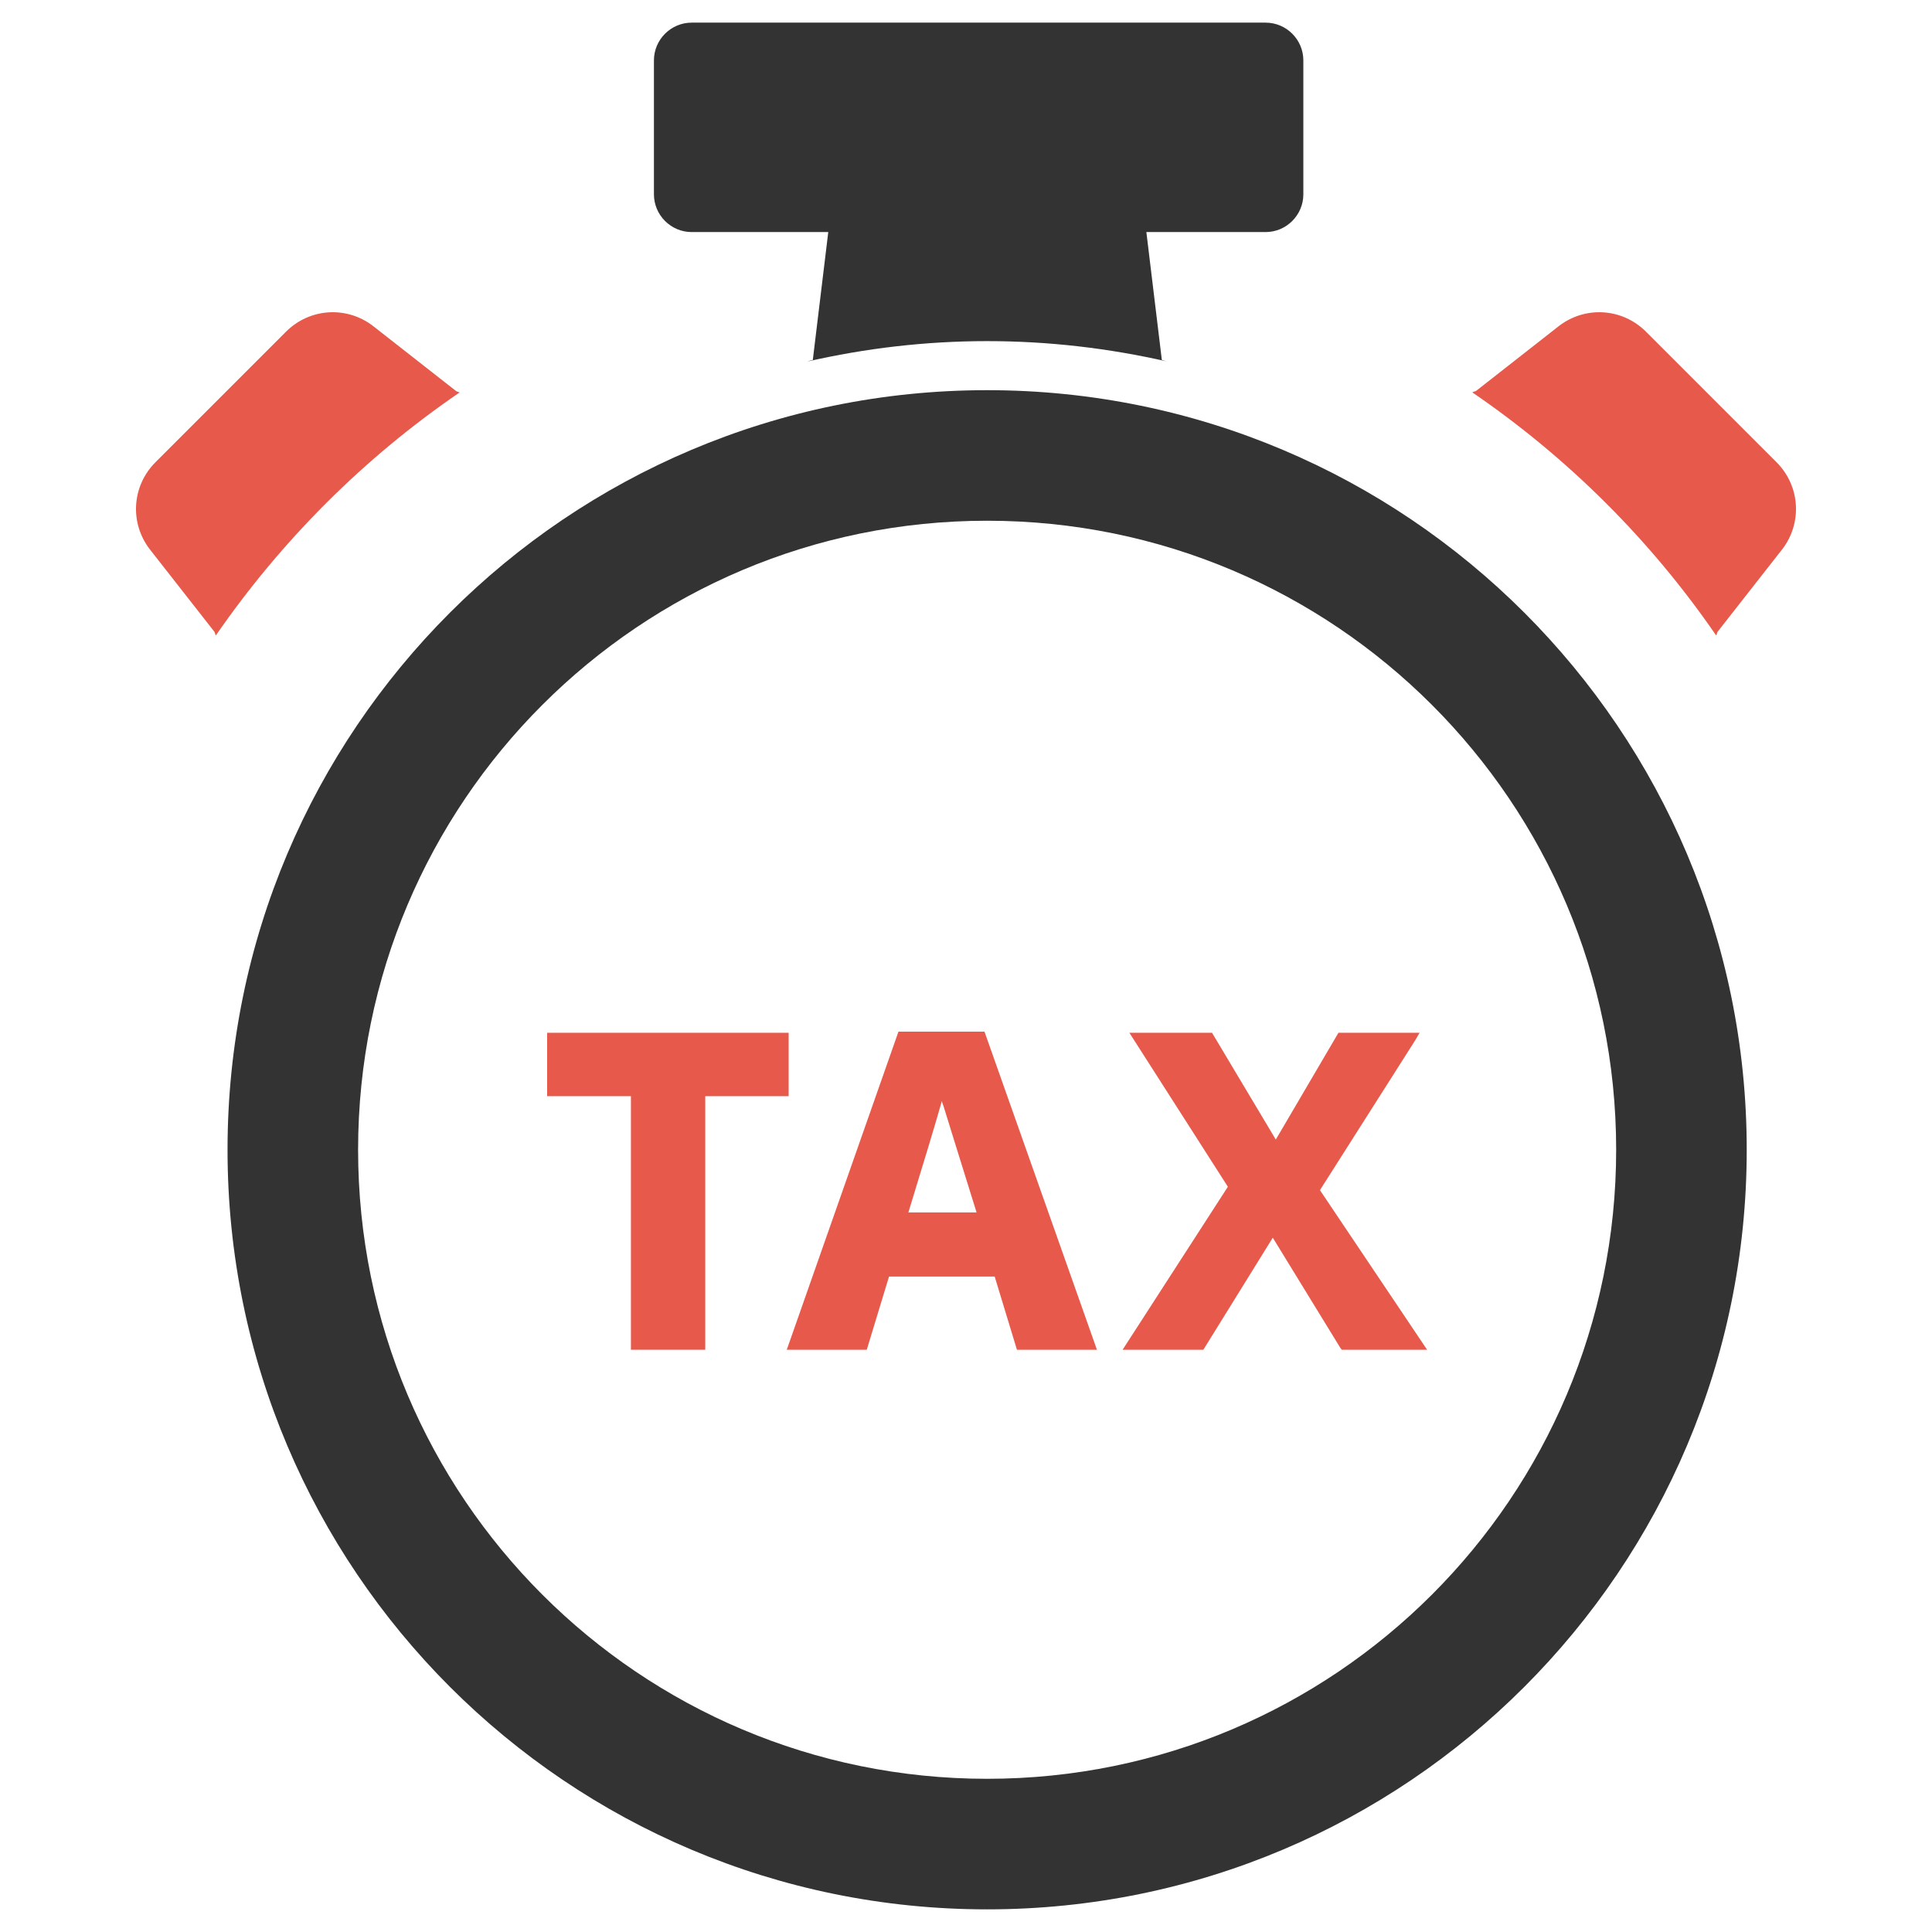
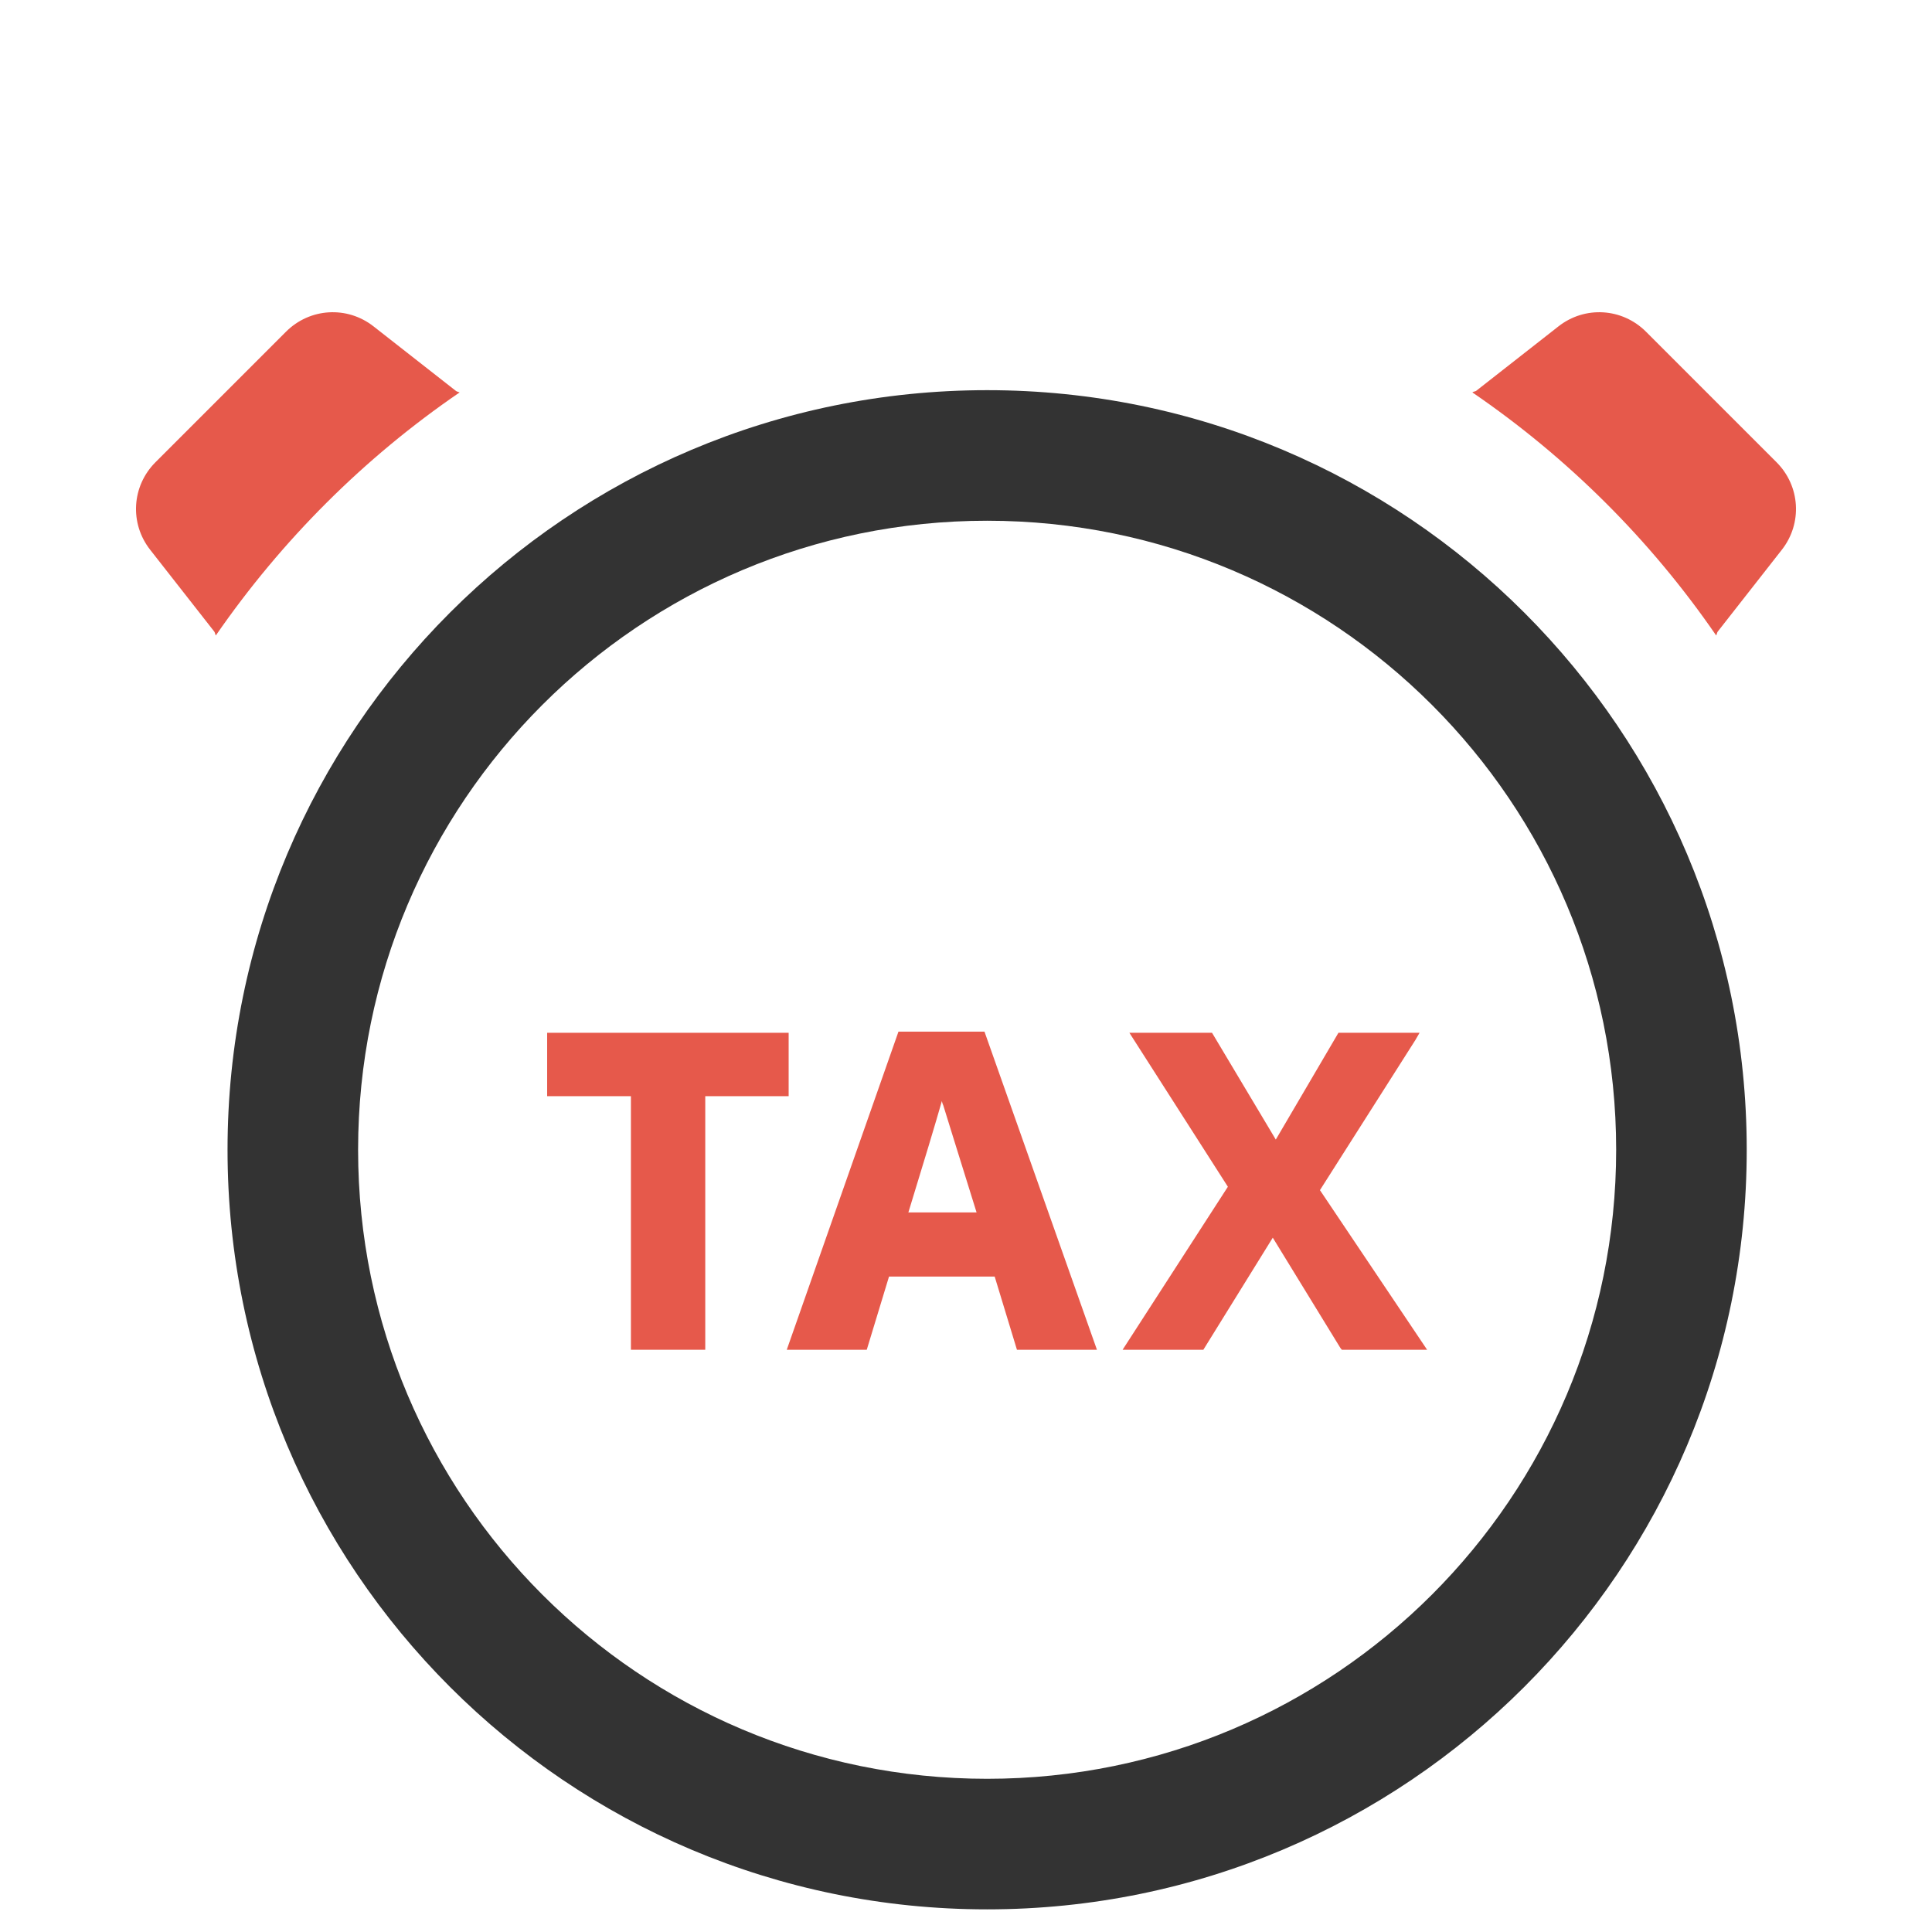
<svg xmlns="http://www.w3.org/2000/svg" version="1.1" id="Layer_1" x="0px" y="0px" viewBox="0 0 512 512" style="enable-background:new 0 0 512 512;" xml:space="preserve">
  <style type="text/css">
	.st0{fill-rule:evenodd;clip-rule:evenodd;fill:#E6594B;}
	.st1{fill-rule:evenodd;clip-rule:evenodd;fill:#333333;}
	.st2{fill:#333333;}
</style>
  <g>
    <path class="st0" d="M454.8,168.4c0.2-0.3,0.2-0.7,0.4-1l17-21.7c5.5-7,4.9-16.9-1.4-23.2l-34.6-34.6c-6.3-6.3-16.2-6.9-23.2-1.4   l-21.7,17c-0.3,0.3-0.8,0.2-1.1,0.5C415.5,121.3,437.4,143.1,454.8,168.4z" />
    <path class="st0" d="M56.8,167.4c0.2,0.3,0.2,0.7,0.4,1c17.4-25.2,39.3-47.1,64.6-64.4c-0.4-0.2-0.8-0.2-1.1-0.5l-21.7-17   c-7-5.5-16.9-4.9-23.2,1.4l-34.6,34.6c-6.3,6.3-6.9,16.2-1.4,23.2L56.8,167.4z" />
    <polygon class="st0" points="209,273.7 145,273.7 145,290.5 167.2,290.5 167.2,357.7 186.9,357.7 186.9,290.5 209,290.5  " />
    <path class="st1" d="M261.6,103.4c-111.2,0-201.3,90.1-201.3,201.3c0,111.2,90.1,201.3,201.3,201.3c111.2,0,201.3-90.1,201.3-201.3   C462.9,193.5,372.8,103.4,261.6,103.4z M261.6,471.4c-92.1,0-166.7-74.6-166.7-166.7c0-92.1,74.6-166.7,166.7-166.7   c92.1,0,166.7,74.6,166.7,166.7C428.3,396.8,353.7,471.4,261.6,471.4z" />
    <path class="st0" d="M238.1,273.4l-29.6,84.3h21.2l5.9-19.4h28l5.9,19.4h21.2l-29.8-84.3H238.1z M240.7,321.4   c4.2-13.7,7.2-23.6,8.9-29.6c0.1,0.4,0.2,0.8,0.4,1.2c0.7,2.2,3.6,11.7,8.8,28.3H240.7z" />
    <polygon class="st0" points="375.1,275.6 376.2,273.7 354.7,273.7 338.1,302 321.2,273.7 299.3,273.7 325.4,314.5 297.5,357.7    318.9,357.7 337.3,328 355.2,357.2 355.6,357.7 378.2,357.7 349.8,315.4  " />
-     <path class="st2" d="M183.3,61.5h36.2l-4.1,33.9c-0.5,0.1-0.9,0.2-1.4,0.4c15.3-3.5,31.3-5.4,47.6-5.4c16.4,0,32.3,1.9,47.7,5.4   c-0.5-0.1-0.9-0.3-1.4-0.4l-4.1-33.9h31.6c5.5,0,10-4.5,10-10V16c0-5.5-4.5-10-10-10H183.3c-5.5,0-10,4.5-10,10v35.5   C173.3,57,177.8,61.5,183.3,61.5z" />
  </g>
</svg>